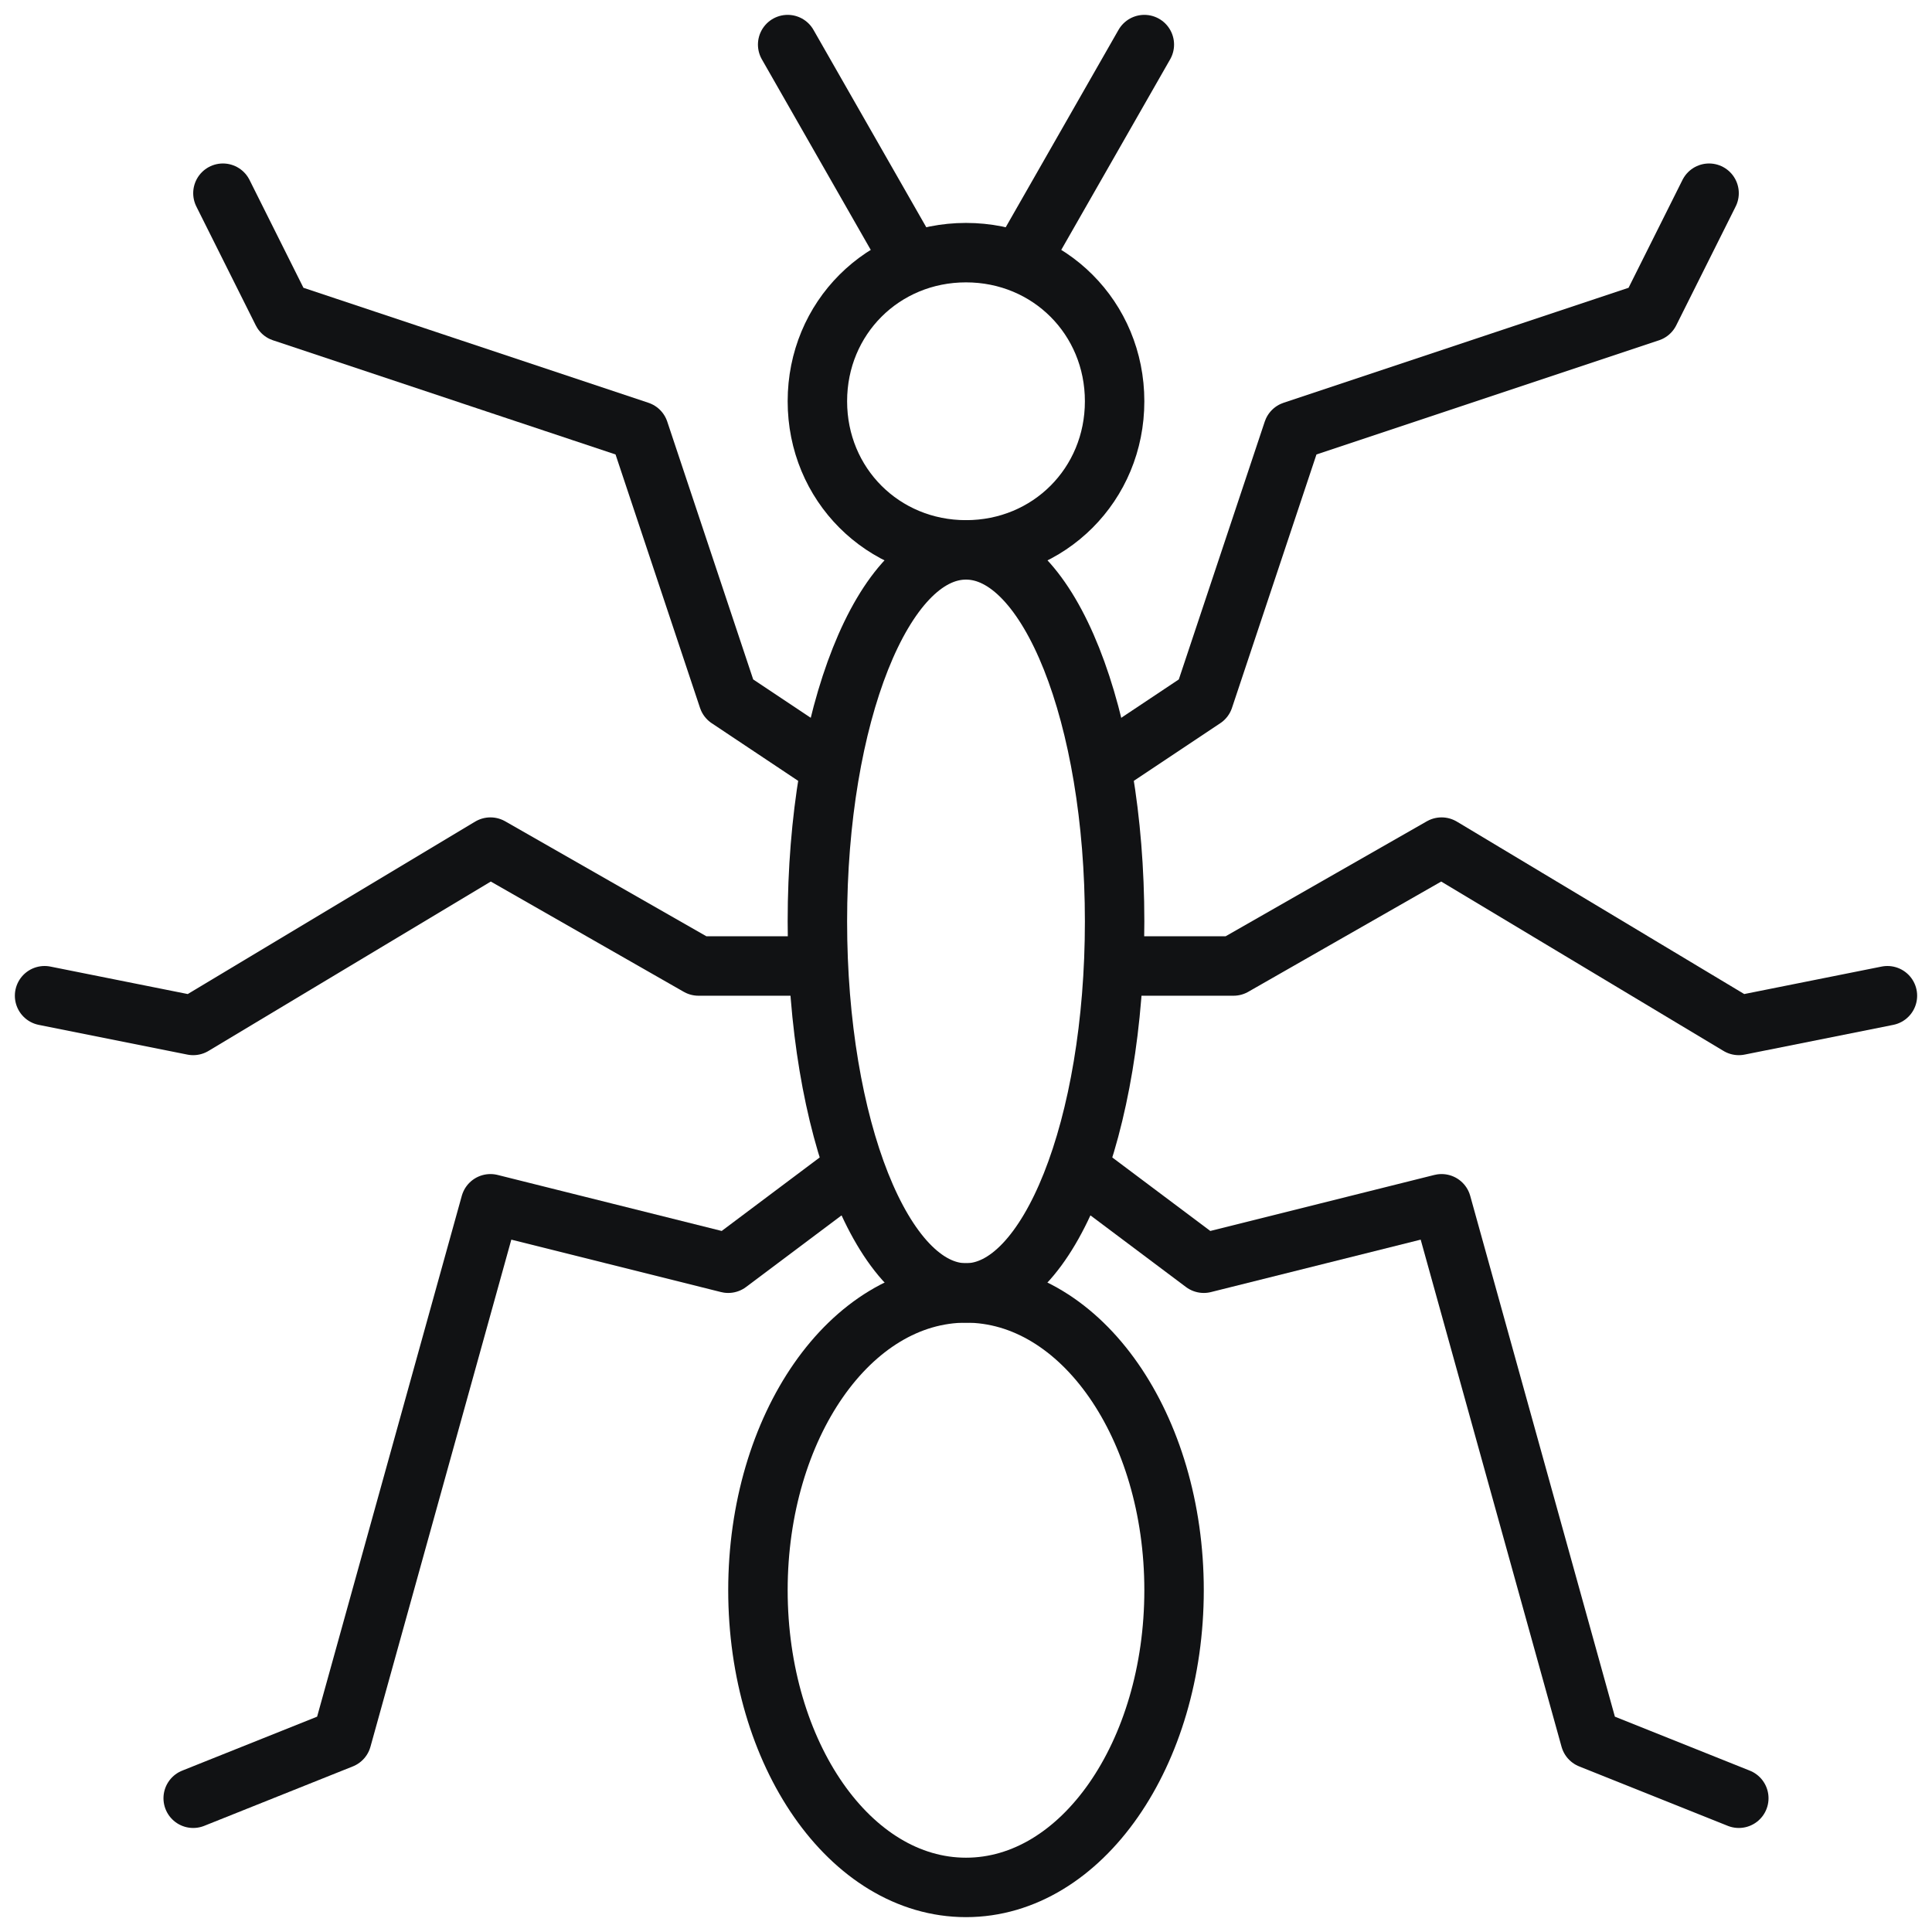
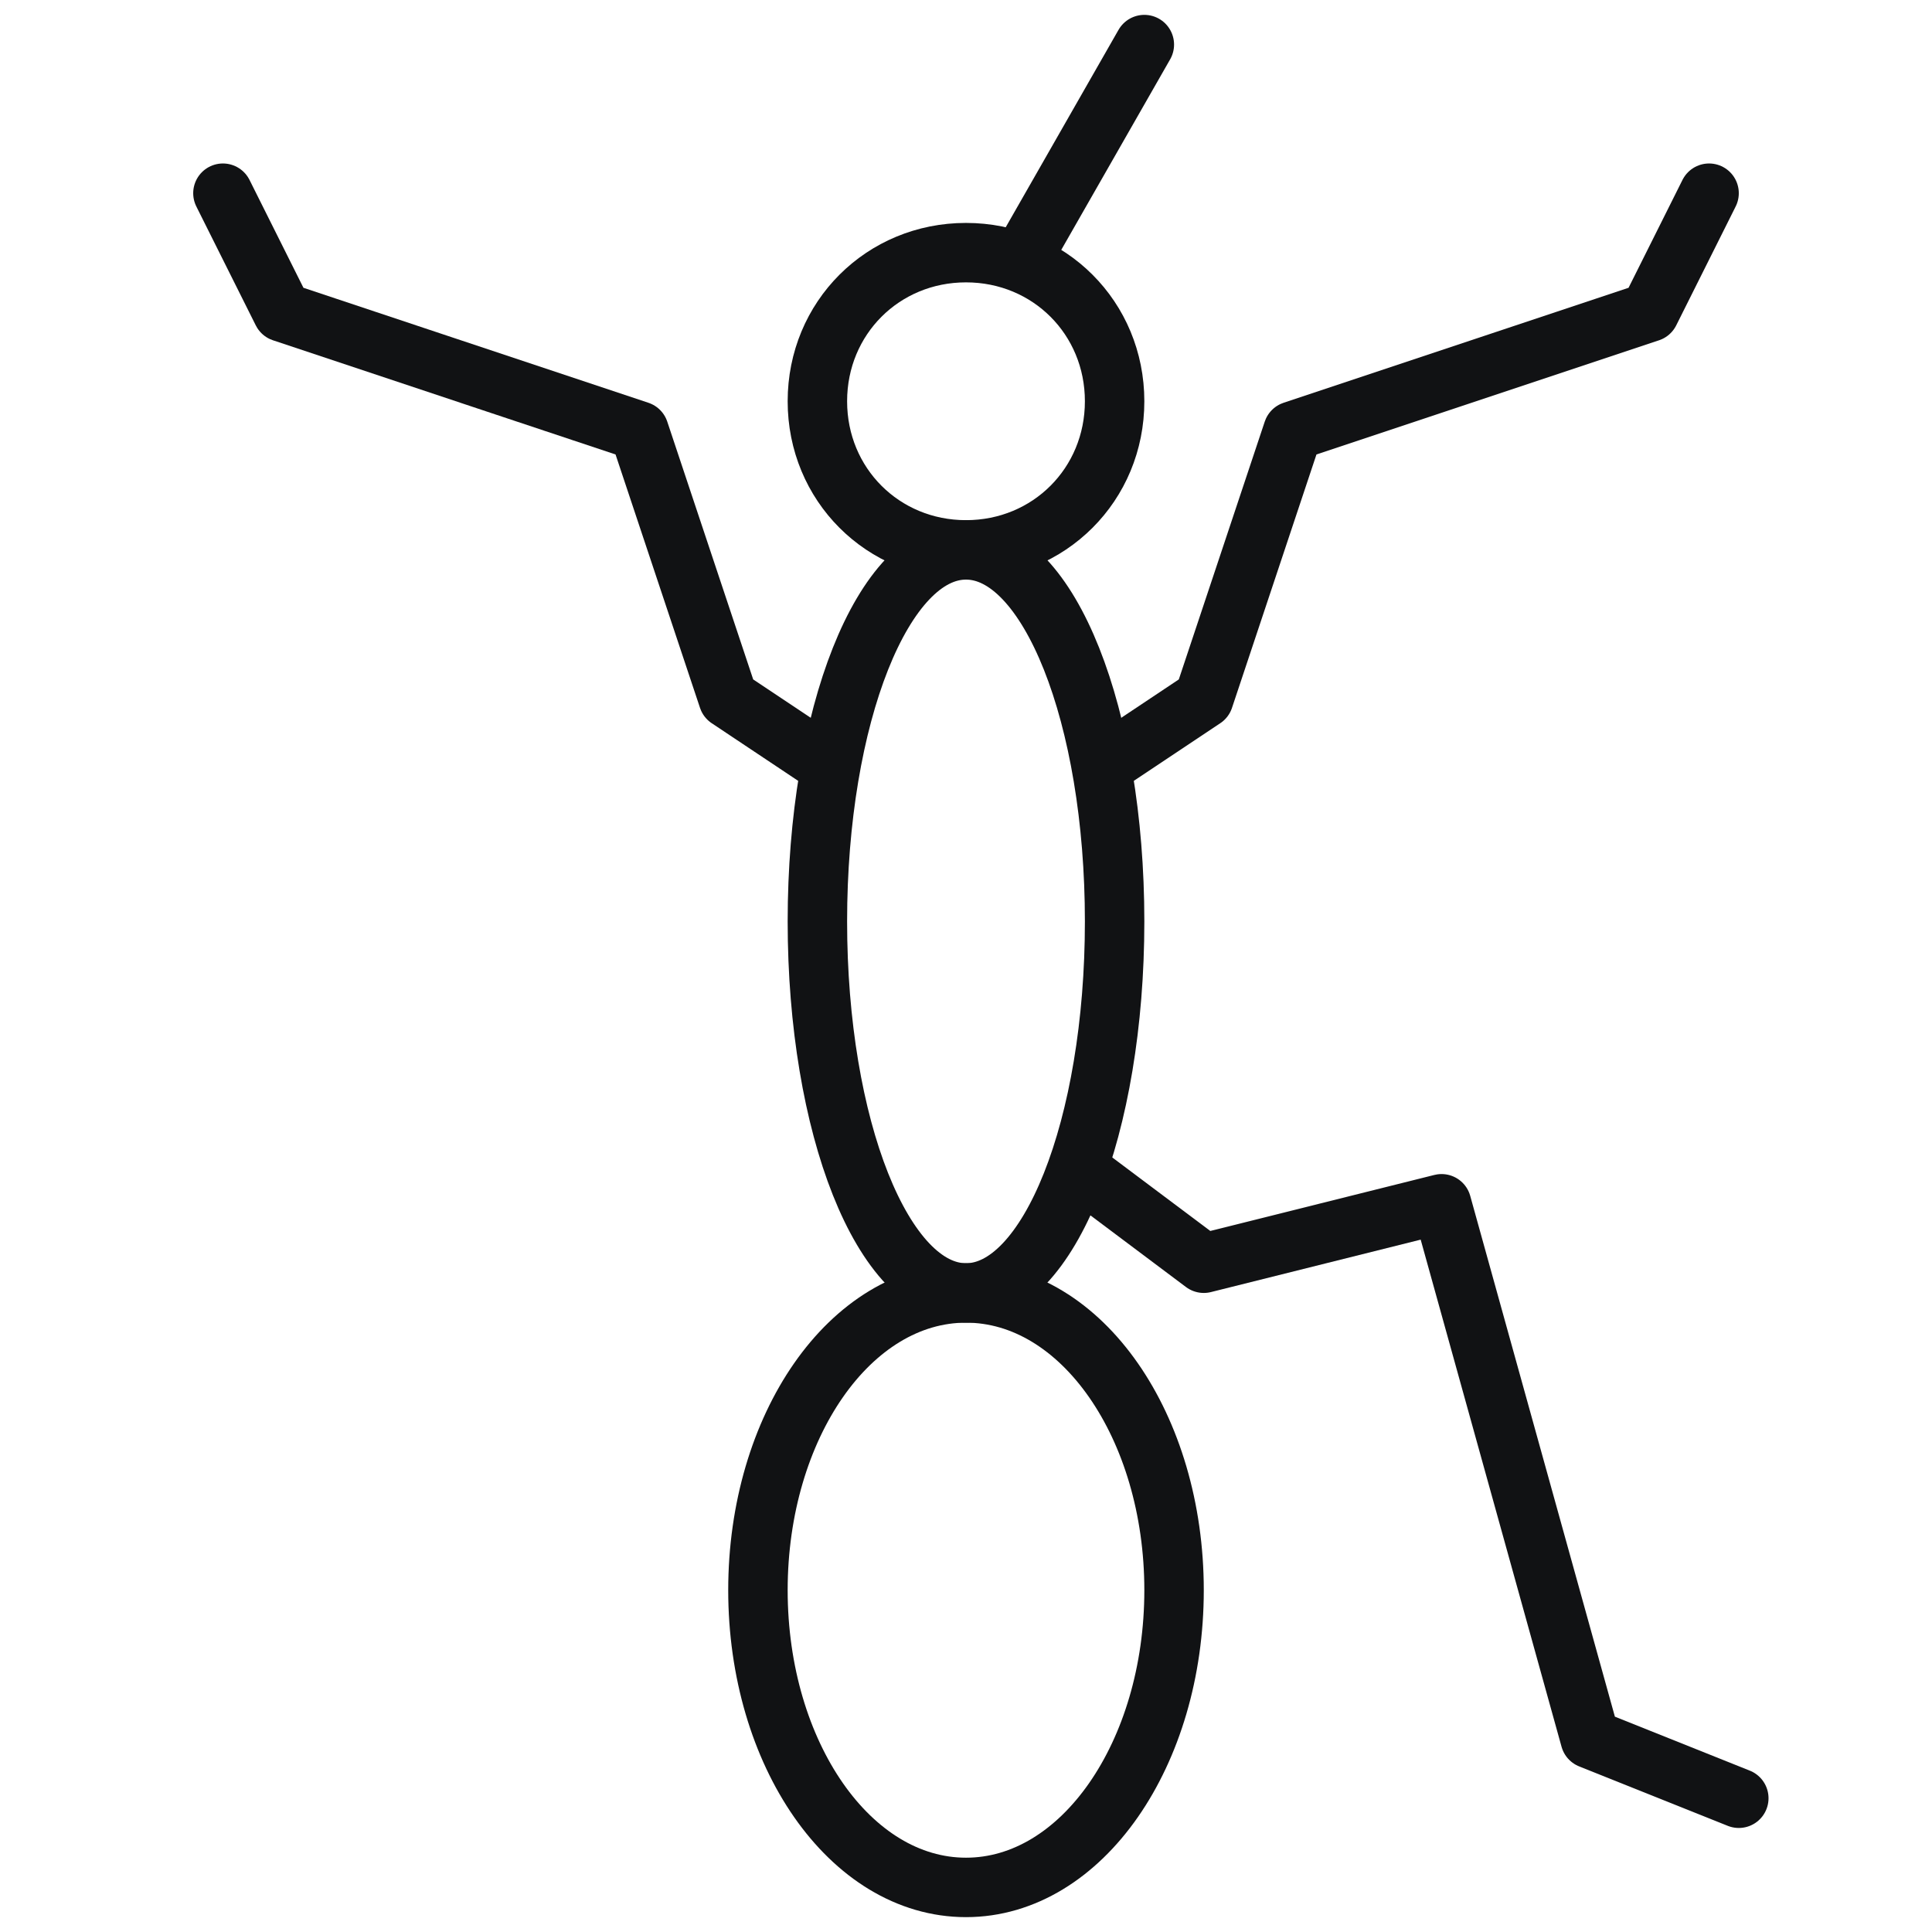
<svg xmlns="http://www.w3.org/2000/svg" version="1.1" id="Layer_1" x="0px" y="0px" viewBox="0 0 65 65" style="enable-background:new 0 0 65 65;" xml:space="preserve">
  <style type="text/css">
	.st0{fill:none;stroke:#111214;stroke-width:2;stroke-linecap:round;stroke-linejoin:round;}
</style>
  <g id="g5385">
    <path id="path5312" class="st0" d="M37.5,13.5c0,2.8-2.2,5-5,5s-5-2.2-5-5s2.2-5,5-5S37.5,10.7,37.5,13.5z" />
    <path id="path5315" class="st0" d="M37.5,31c0,6.9-2.2,12.5-5,12.5s-5-5.6-5-12.5s2.2-12.5,5-12.5S37.5,24.1,37.5,31z" />
    <path id="path5317" class="st0" d="M39.5,53.5c0,5.5-3.1,10-7,10s-7-4.5-7-10s3.1-10,7-10S39.5,48,39.5,53.5z" />
    <path id="path5322" class="st0" d="M34.5,8.5l4-7" />
-     <path id="path5324" class="st0" d="M30.5,8.5l-4-7" />
    <path id="path5330" class="st0" d="M36.5,39.5l4,3l8-2l5,18l5,2" />
-     <path id="path5332" class="st0" d="M27.5,32.5h-4l-7-4l-10,6l-5-1" />
    <path id="path5338" class="st0" d="M37.5,25.5l3-2l3-9l12-4l2-4" />
    <path id="path5340" class="st0" d="M27.5,25.5l-3-2l-3-9l-12-4l-2-4" />
-     <path id="path5344" class="st0" d="M37.5,32.5h4l7-4l10,6l5-1" />
-     <path id="path5372" class="st0" d="M28.5,39.5l-4,3l-8-2l-5,18l-5,2" />
  </g>
</svg>